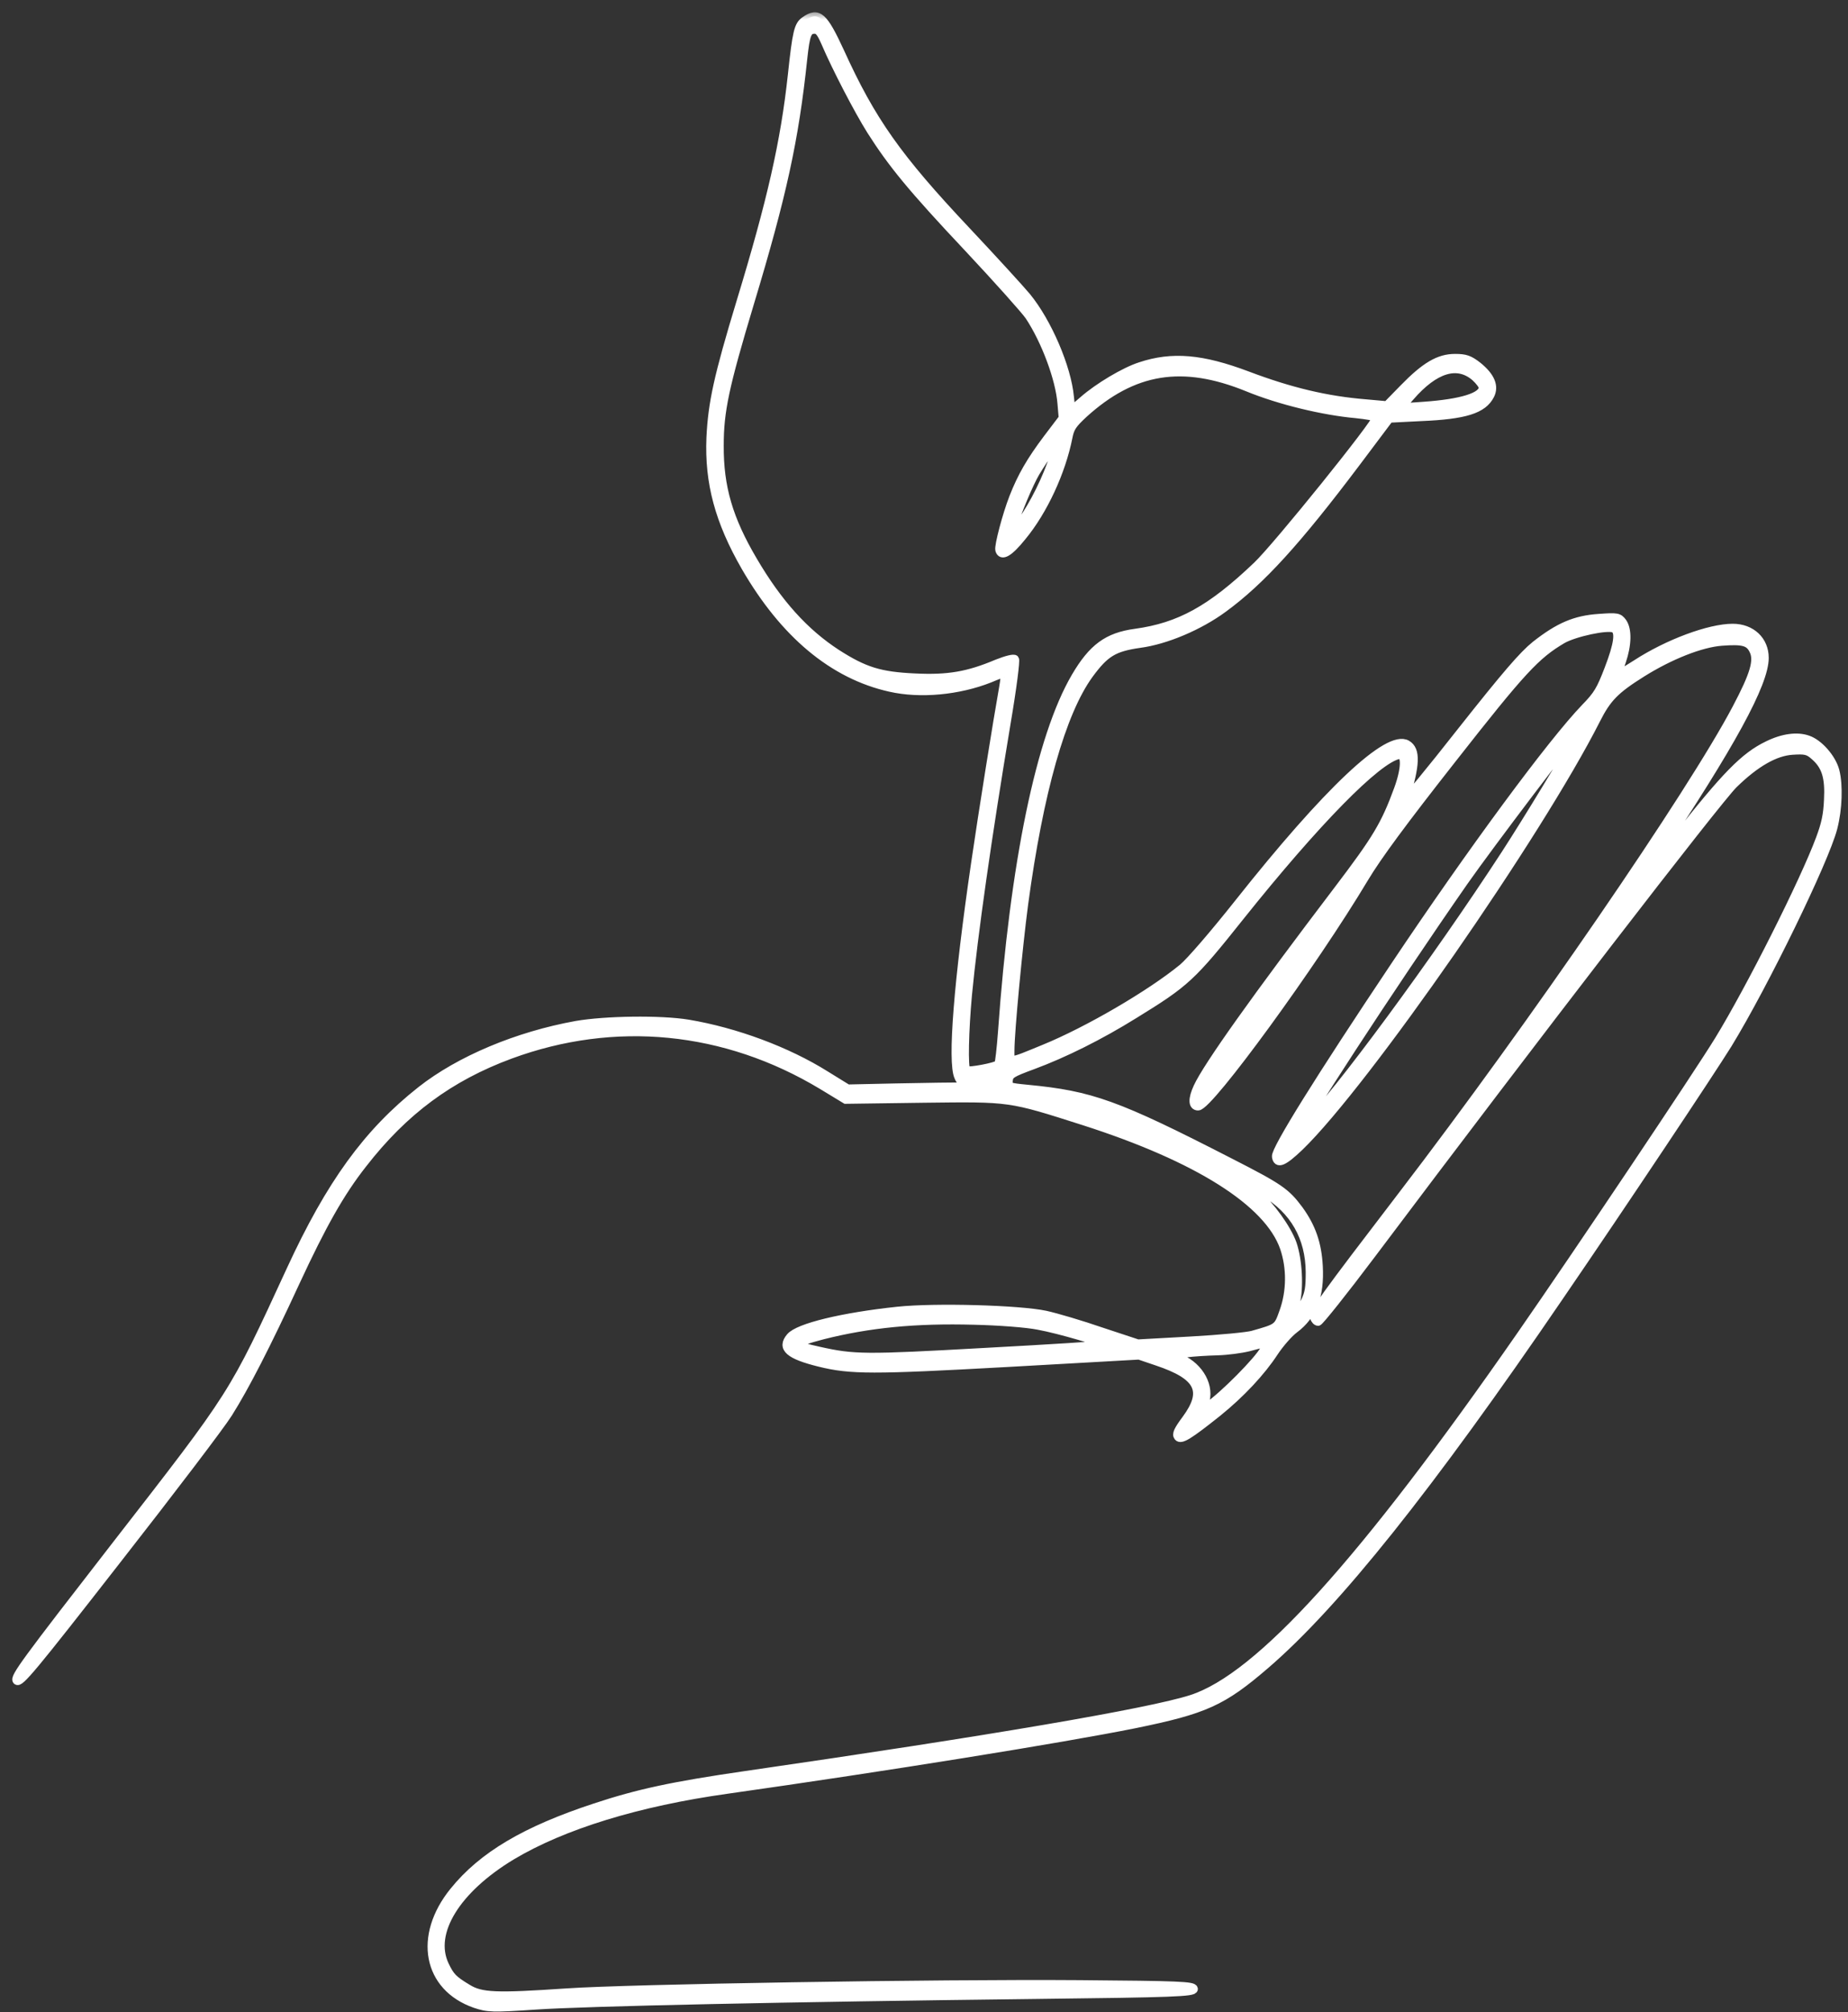
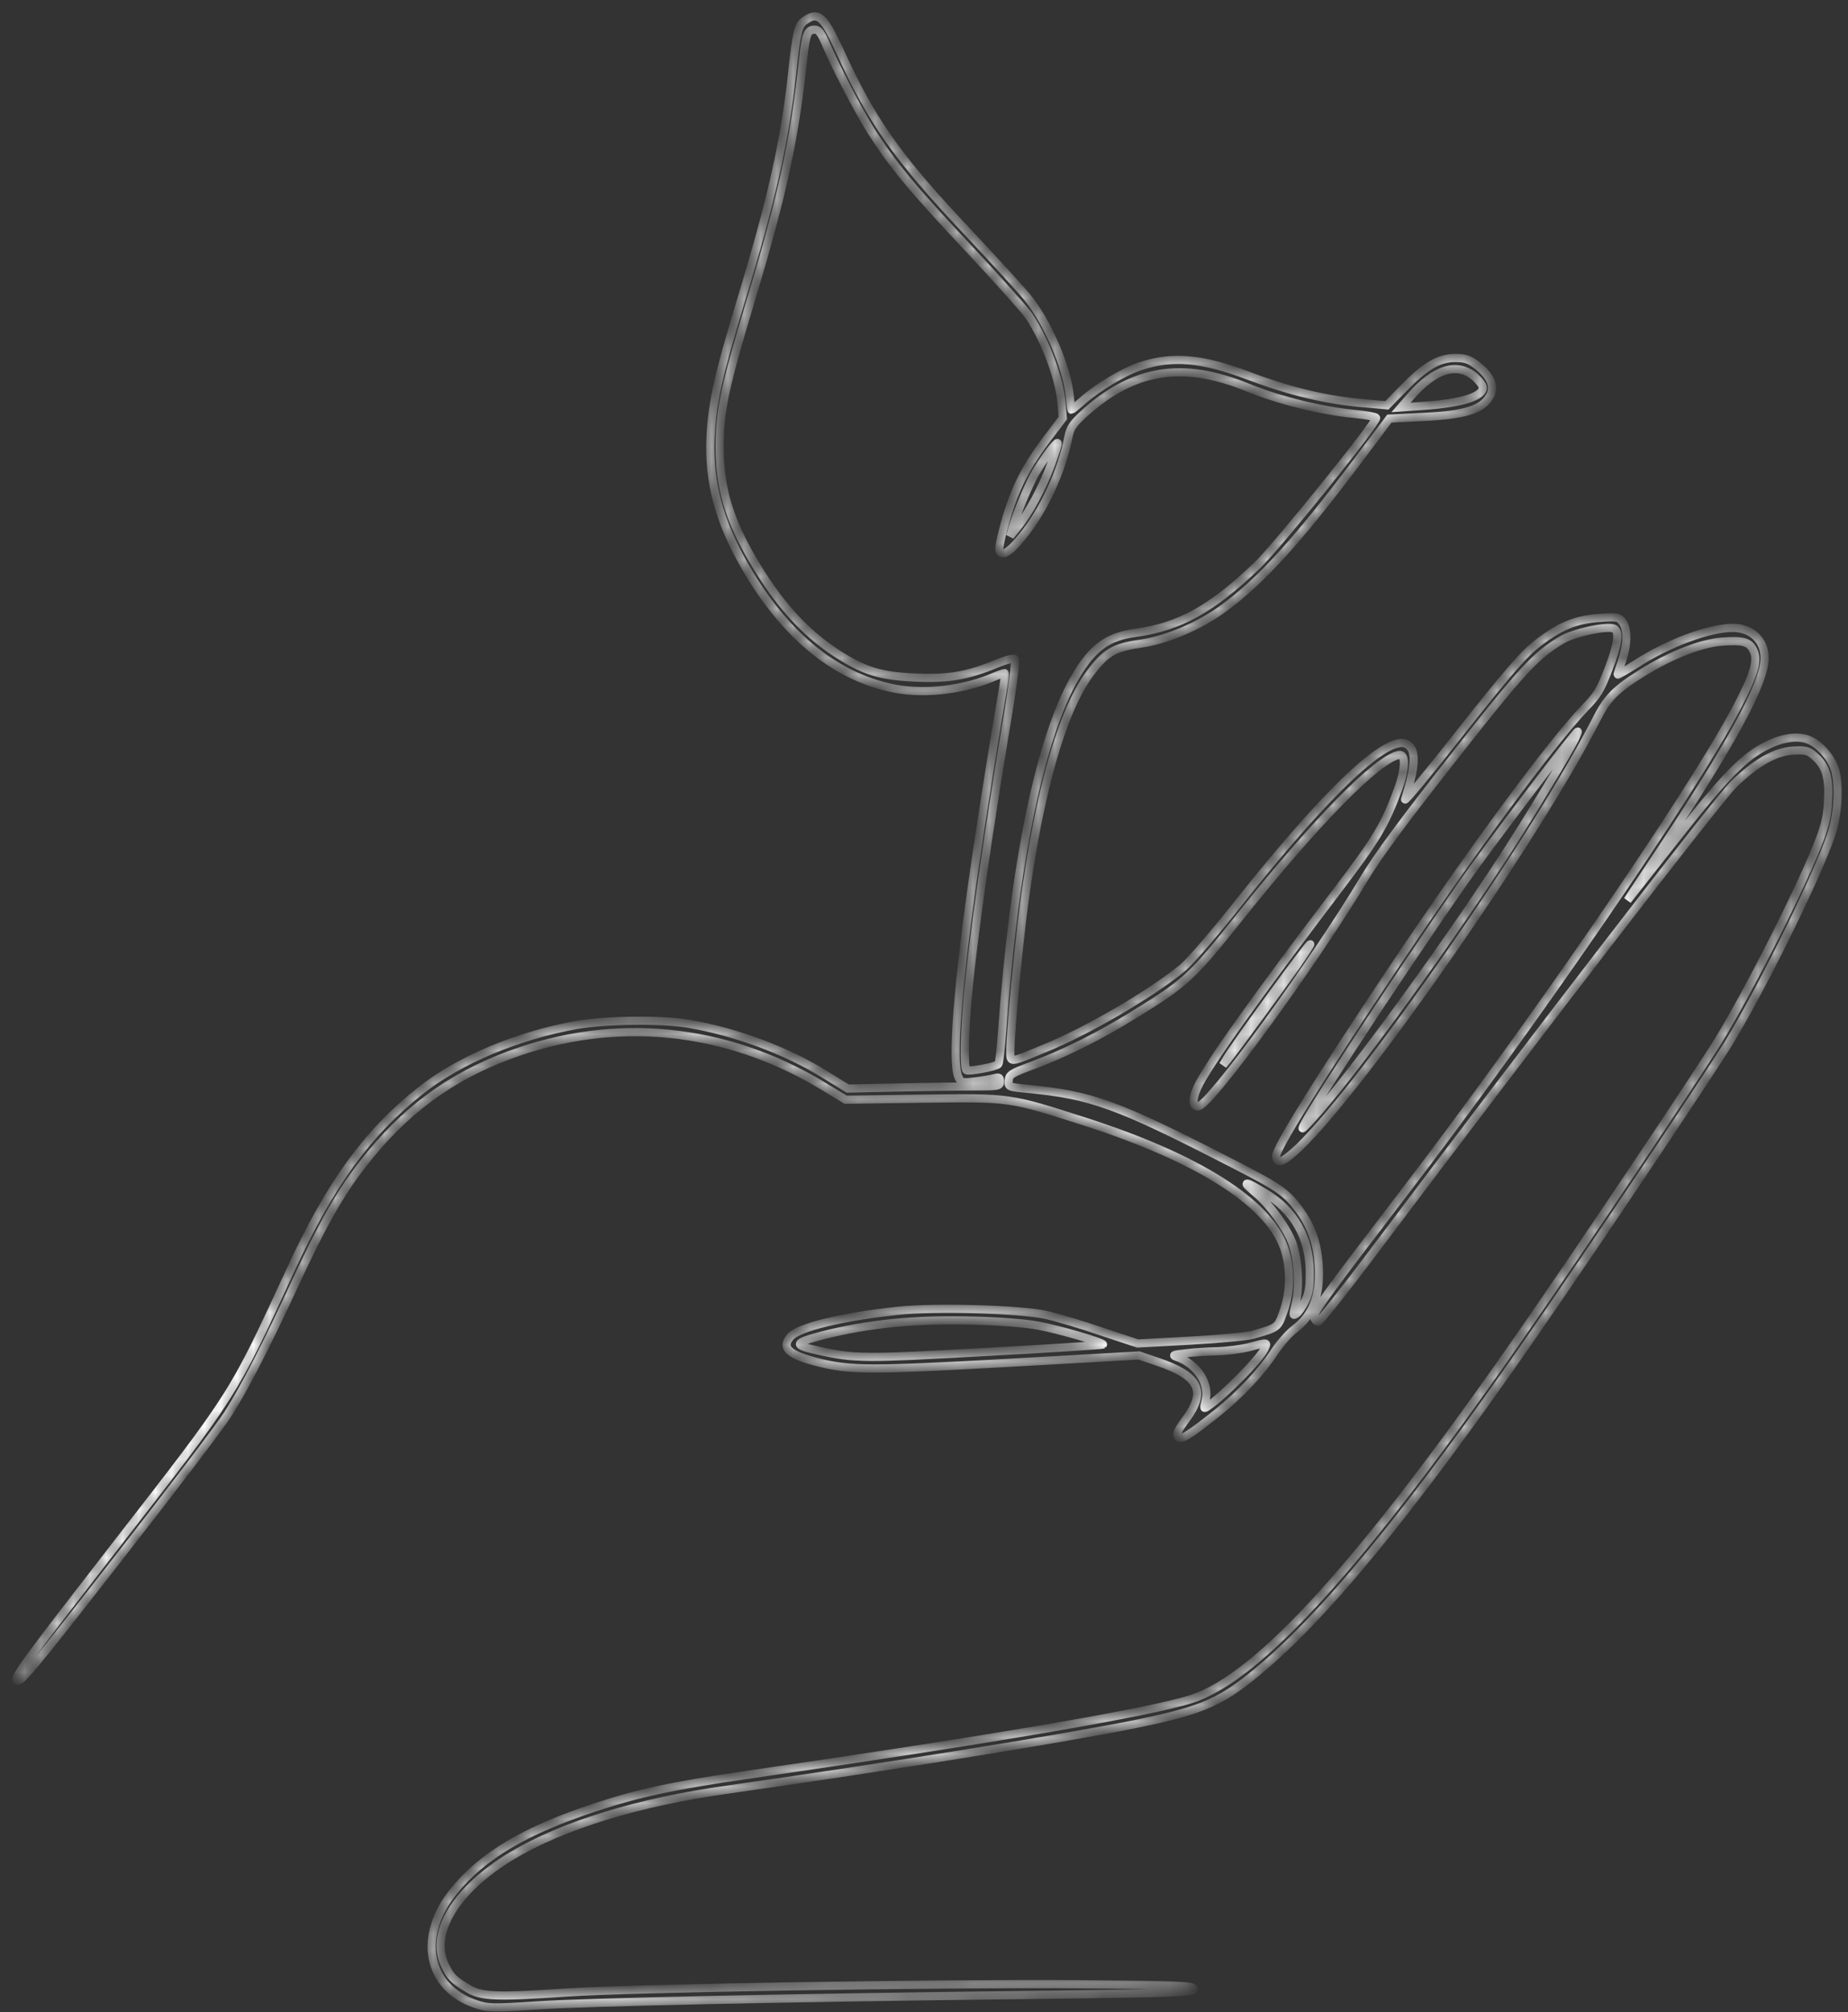
<svg xmlns="http://www.w3.org/2000/svg" width="113.0" height="123.0" viewBox="0.0 0.0 113.0 123.0" fill="none">
  <rect x="0.0" y="0.0" width="113.0" height="123.0" fill="#333333" stroke="none" />
  <mask id="path-1-outside-1_3379_1021" maskUnits="userSpaceOnUse" x="0" y="0.711" width="113" height="123" fill="black">
-     <rect fill="white" y="0.711" width="113" height="123" />
-     <path d="M49.211 1.261C48.806 1.537 48.705 1.96 48.426 4.576C47.982 8.688 47.159 12.295 45.283 18.454C43.902 23.005 43.547 24.63 43.446 26.759C43.332 29.505 43.966 31.862 45.575 34.657C47.944 38.752 50.935 41.255 54.419 42.035C56.269 42.458 58.626 42.23 60.514 41.483C60.97 41.288 61.376 41.141 61.426 41.141C61.464 41.141 61.426 41.564 61.337 42.068C60.983 44.05 60.108 49.494 59.627 52.793C58.575 59.993 58.182 64.9 58.601 65.827C58.753 66.184 58.816 66.201 59.614 66.103C60.07 66.054 60.603 65.957 60.805 65.908C61.084 65.827 61.148 65.859 61.148 66.119C61.148 66.396 61.033 66.412 59.475 66.412C58.55 66.412 56.447 66.444 54.812 66.477L51.834 66.542L50.491 65.713C48.134 64.234 44.979 63.064 42.078 62.577C40.392 62.3 37.009 62.349 35.235 62.658C31.637 63.308 28.102 64.787 25.732 66.656C22.463 69.24 20.195 72.36 17.762 77.641C14.201 85.361 14.379 85.068 7.017 94.543C1.556 101.58 0.846 102.538 1.024 102.733C1.201 102.928 1.949 102.035 7.182 95.323C10.463 91.13 13.517 87.116 13.961 86.401C14.987 84.776 16.292 82.241 18.079 78.373C19.701 74.879 20.803 72.912 22.184 71.157C24.706 67.907 27.506 65.843 31.193 64.478C37.579 62.122 44.346 62.788 50.263 66.347L51.708 67.224L56.459 67.159C61.832 67.094 61.692 67.078 66.279 68.541C73.223 70.767 77.556 73.497 78.519 76.276C78.938 77.511 78.925 78.942 78.481 80.177C78.127 81.168 78.152 81.152 76.606 81.591C76.289 81.688 74.579 81.85 72.805 81.948L69.574 82.127L67.356 81.395C66.14 80.973 64.594 80.518 63.935 80.372C62.313 80.03 57.194 79.884 54.875 80.128C51.517 80.485 48.819 81.135 48.324 81.721C47.742 82.403 48.261 82.842 50.111 83.297C52.012 83.768 53.355 83.768 61.566 83.313L69.65 82.858L70.752 83.232C73.324 84.093 73.793 85.019 72.526 86.742C72.019 87.425 71.905 87.668 72.032 87.831C72.209 88.058 72.716 87.734 74.452 86.352C75.884 85.198 77.138 83.849 77.911 82.663C78.266 82.127 78.823 81.493 79.153 81.249C80.268 80.42 80.737 79.202 80.635 77.398C80.559 76.016 80.205 75.009 79.444 73.952C78.633 72.864 78.266 72.604 75.212 71.043C68.281 67.484 66.723 66.932 62.82 66.558C61.667 66.444 61.642 66.444 61.68 66.038C61.718 65.681 61.857 65.599 63.175 65.112C65.063 64.413 67.255 63.324 69.346 62.024C72.513 60.074 72.856 59.765 75.846 56.011C80.458 50.242 84.209 46.407 85.539 46.147C85.97 46.065 85.945 46.992 85.488 48.243C84.69 50.421 84.171 51.282 81.814 54.386C76.859 60.903 73.819 65.16 73.223 66.461C72.894 67.176 72.906 67.631 73.261 67.631C73.945 67.631 80.319 58.888 83.436 53.671C84.234 52.338 85.793 50.226 88.796 46.407C93.066 40.962 93.915 40.052 95.537 39.094C96.272 38.671 98.299 38.232 98.692 38.427C99.046 38.606 98.945 39.37 98.35 40.914C97.868 42.165 97.691 42.474 96.93 43.254C94.865 45.399 89.974 52.029 85.298 59.018C80.699 65.892 77.962 70.28 78.025 70.702C78.101 71.206 78.481 71.043 79.47 70.101C83.499 66.201 94.079 50.957 97.602 44.001C98.273 42.669 98.768 42.165 100.402 41.141C102.113 40.069 104.001 39.321 105.268 39.224C106.573 39.126 106.953 39.224 107.207 39.744C107.523 40.361 107.27 41.222 106.18 43.286C103.443 48.487 93.75 62.609 85.729 73.075C80.94 79.332 80.268 80.258 80.357 80.534C80.395 80.68 80.509 80.794 80.597 80.794C80.686 80.794 82.156 78.958 83.854 76.699C94.003 63.194 105.014 48.926 106.003 47.95C107.346 46.634 108.55 45.952 109.601 45.887C110.374 45.838 110.564 45.87 110.944 46.212C111.641 46.813 111.857 47.512 111.781 48.909C111.743 49.819 111.616 50.388 111.287 51.266C110.324 53.866 107.029 60.415 105.09 63.584C103.823 65.648 96.563 76.488 93.002 81.607C83.36 95.485 76.999 102.522 72.856 103.855C70.283 104.684 60.463 106.357 45.626 108.503C41.14 109.153 39.024 109.608 36.376 110.485C32.131 111.883 29.508 113.427 27.747 115.604C25.517 118.351 26.112 121.471 29.052 122.495C29.825 122.755 30.104 122.771 32.752 122.592C35.856 122.381 48.096 122.121 63.365 121.942C71.804 121.845 72.995 121.796 72.995 121.585C72.995 121.374 72.121 121.341 66.026 121.292C57.258 121.227 38.441 121.536 34.665 121.796C30.319 122.089 29.419 122.056 28.583 121.536C27.721 121.016 27.544 120.837 27.202 120.122C26.264 118.14 27.899 115.491 31.295 113.443C34.424 111.574 39.011 110.16 44.485 109.396C54.229 108.015 64.923 106.292 69.371 105.399C73.679 104.521 74.756 104.033 77.379 101.775C81.687 98.069 87.402 90.919 95.359 79.25C99.287 73.514 104.622 65.502 105.661 63.828C107.878 60.204 111.578 52.615 112.098 50.616C112.402 49.429 112.452 48.016 112.224 47.122C112.021 46.342 111.223 45.431 110.539 45.204C109.893 44.977 109.018 45.09 108.093 45.545C106.674 46.228 105.534 47.382 102.468 51.282L99.515 55.036L101.188 52.517C105.851 45.529 107.903 41.775 107.903 40.215C107.903 39.142 107.092 38.379 105.952 38.379C104.533 38.379 101.986 39.321 100.06 40.572C99.427 40.979 98.907 41.271 98.907 41.239C98.907 41.206 99.021 40.849 99.173 40.426C99.515 39.419 99.541 38.492 99.224 38.037C98.983 37.712 98.882 37.696 97.767 37.777C96.322 37.875 95.321 38.297 93.877 39.435C93.116 40.052 92.09 41.239 89.353 44.7C87.414 47.17 85.869 49.039 85.919 48.861C86.578 46.748 86.616 45.838 86.033 45.497C84.893 44.83 81.168 48.34 75.719 55.215C74.224 57.1 72.779 58.774 72.311 59.164C70.347 60.773 66.507 63.015 63.834 64.104C61.654 64.998 61.781 64.998 61.781 64.186C61.781 63.08 62.275 57.864 62.617 55.28C63.542 48.406 64.923 43.546 66.596 41.239C67.572 39.906 68.104 39.581 69.688 39.354C71.297 39.142 73.35 38.265 74.807 37.192C77.1 35.518 79.318 33.081 82.929 28.287L84.956 25.589L86.895 25.491C89.581 25.378 90.683 25.036 91.127 24.159C91.406 23.606 91.152 23.005 90.367 22.371C89.847 21.965 89.606 21.884 88.973 21.884C87.985 21.884 87.148 22.371 85.805 23.752L84.804 24.776L83.55 24.663C81.104 24.468 78.887 23.931 76.264 22.94C73.502 21.9 71.677 21.737 69.726 22.387C68.763 22.696 67.153 23.655 66.228 24.468C65.861 24.793 65.544 25.052 65.519 25.052C65.506 25.052 65.456 24.695 65.418 24.272C65.253 22.469 64.062 19.69 62.782 18.13C62.402 17.674 60.755 15.871 59.12 14.132C54.875 9.63 53.291 7.387 51.365 3.146C50.364 0.984 50.035 0.676 49.211 1.261ZM50.478 2.642C51.087 4.072 52.455 6.721 53.253 7.989C54.546 10.02 55.737 11.483 59.196 15.155C61.008 17.089 62.693 18.974 62.934 19.332C63.922 20.827 64.797 23.167 64.911 24.663L64.987 25.556L64.037 26.808C63.023 28.157 62.465 29.115 61.958 30.415C61.54 31.488 61.046 33.373 61.109 33.617C61.236 34.072 61.718 33.779 62.503 32.804C63.808 31.228 64.911 28.839 65.329 26.726C65.443 26.141 65.595 25.93 66.254 25.312C69.295 22.55 72.298 22.062 76.289 23.687C78.228 24.484 80.914 25.134 82.916 25.312C83.562 25.378 84.12 25.475 84.145 25.54C84.247 25.768 78.076 33.422 76.859 34.576C74.046 37.257 72.133 38.313 69.422 38.687C67.724 38.915 66.799 39.597 65.76 41.369C63.606 45.041 62.009 52.745 61.274 63.08C61.198 64.104 61.097 64.998 61.046 65.047C60.919 65.209 59.234 65.518 59.095 65.421C58.93 65.29 58.981 63.015 59.184 60.805C59.538 57.116 60.374 51.233 61.54 44.245C61.92 42.002 62.123 40.377 62.06 40.296C61.996 40.215 61.54 40.329 60.97 40.556C59.196 41.304 57.98 41.515 55.952 41.417C53.811 41.32 52.861 41.028 51.163 39.939C49.211 38.671 47.59 36.883 46.056 34.267C44.561 31.732 43.991 29.782 44.004 27.246C44.004 25.117 44.32 23.639 45.854 18.536C47.843 11.954 48.59 8.541 49.11 3.601C49.275 2.073 49.376 1.813 49.82 1.813C50.06 1.813 50.2 2.008 50.478 2.642ZM90.202 23.054C90.456 23.281 90.671 23.574 90.671 23.687C90.671 24.24 89.378 24.646 87.06 24.809L85.666 24.906L86.236 24.256C87.731 22.534 89.112 22.111 90.202 23.054ZM64.264 28.4C63.745 29.814 62.909 31.358 62.224 32.203L61.768 32.772L61.908 32.284C62.174 31.358 62.934 29.554 63.327 28.888C63.872 27.978 64.607 26.986 64.67 27.084C64.708 27.116 64.518 27.718 64.264 28.4ZM96.309 45.155C95.841 46.098 93.421 50.079 92.052 52.192C87.833 58.676 81.7 67.013 79.71 68.931C78.938 69.695 85.146 60.171 89.518 53.898C91.051 51.705 96.347 44.717 96.474 44.717C96.499 44.717 96.424 44.911 96.309 45.155ZM79.254 59.05C78.291 60.415 75.516 64.202 75.047 64.787L74.781 65.112L75.022 64.706C75.618 63.73 80.002 57.718 80.116 57.718C80.154 57.718 79.761 58.319 79.254 59.05ZM77.303 72.896C79.128 73.969 80.078 75.643 80.091 77.772C80.091 78.698 80.04 79.039 79.799 79.543C79.634 79.868 79.394 80.225 79.267 80.307C79.052 80.453 79.052 80.42 79.229 79.689C79.47 78.698 79.381 77.04 79.039 76.033C78.722 75.123 77.67 73.66 76.834 72.961C76.505 72.685 76.226 72.425 76.226 72.392C76.226 72.279 76.403 72.36 77.303 72.896ZM63.504 81.038C64.759 81.266 67.534 82.078 67.445 82.192C67.42 82.224 64.15 82.436 60.184 82.647C52.899 83.053 52.227 83.053 50.06 82.566C48.477 82.224 48.514 82.094 50.314 81.623C53.152 80.908 55.978 80.632 59.564 80.729C61.033 80.762 62.795 80.892 63.504 81.038ZM77.303 82.484C76.974 83.134 74.781 85.345 73.856 85.962C73.603 86.141 73.59 86.125 73.717 85.605C73.971 84.564 73.198 83.378 71.981 82.956C71.652 82.842 71.728 82.809 72.488 82.728C72.982 82.663 73.856 82.614 74.452 82.598C75.047 82.582 75.897 82.468 76.353 82.354C77.544 82.029 77.531 82.029 77.303 82.484Z" />
+     <path d="M49.211 1.261C48.806 1.537 48.705 1.96 48.426 4.576C47.982 8.688 47.159 12.295 45.283 18.454C43.902 23.005 43.547 24.63 43.446 26.759C43.332 29.505 43.966 31.862 45.575 34.657C47.944 38.752 50.935 41.255 54.419 42.035C56.269 42.458 58.626 42.23 60.514 41.483C60.97 41.288 61.376 41.141 61.426 41.141C61.464 41.141 61.426 41.564 61.337 42.068C60.983 44.05 60.108 49.494 59.627 52.793C58.575 59.993 58.182 64.9 58.601 65.827C58.753 66.184 58.816 66.201 59.614 66.103C60.07 66.054 60.603 65.957 60.805 65.908C61.084 65.827 61.148 65.859 61.148 66.119C61.148 66.396 61.033 66.412 59.475 66.412C58.55 66.412 56.447 66.444 54.812 66.477L51.834 66.542L50.491 65.713C48.134 64.234 44.979 63.064 42.078 62.577C40.392 62.3 37.009 62.349 35.235 62.658C31.637 63.308 28.102 64.787 25.732 66.656C22.463 69.24 20.195 72.36 17.762 77.641C1.556 101.58 0.846 102.538 1.024 102.733C1.201 102.928 1.949 102.035 7.182 95.323C10.463 91.13 13.517 87.116 13.961 86.401C14.987 84.776 16.292 82.241 18.079 78.373C19.701 74.879 20.803 72.912 22.184 71.157C24.706 67.907 27.506 65.843 31.193 64.478C37.579 62.122 44.346 62.788 50.263 66.347L51.708 67.224L56.459 67.159C61.832 67.094 61.692 67.078 66.279 68.541C73.223 70.767 77.556 73.497 78.519 76.276C78.938 77.511 78.925 78.942 78.481 80.177C78.127 81.168 78.152 81.152 76.606 81.591C76.289 81.688 74.579 81.85 72.805 81.948L69.574 82.127L67.356 81.395C66.14 80.973 64.594 80.518 63.935 80.372C62.313 80.03 57.194 79.884 54.875 80.128C51.517 80.485 48.819 81.135 48.324 81.721C47.742 82.403 48.261 82.842 50.111 83.297C52.012 83.768 53.355 83.768 61.566 83.313L69.65 82.858L70.752 83.232C73.324 84.093 73.793 85.019 72.526 86.742C72.019 87.425 71.905 87.668 72.032 87.831C72.209 88.058 72.716 87.734 74.452 86.352C75.884 85.198 77.138 83.849 77.911 82.663C78.266 82.127 78.823 81.493 79.153 81.249C80.268 80.42 80.737 79.202 80.635 77.398C80.559 76.016 80.205 75.009 79.444 73.952C78.633 72.864 78.266 72.604 75.212 71.043C68.281 67.484 66.723 66.932 62.82 66.558C61.667 66.444 61.642 66.444 61.68 66.038C61.718 65.681 61.857 65.599 63.175 65.112C65.063 64.413 67.255 63.324 69.346 62.024C72.513 60.074 72.856 59.765 75.846 56.011C80.458 50.242 84.209 46.407 85.539 46.147C85.97 46.065 85.945 46.992 85.488 48.243C84.69 50.421 84.171 51.282 81.814 54.386C76.859 60.903 73.819 65.16 73.223 66.461C72.894 67.176 72.906 67.631 73.261 67.631C73.945 67.631 80.319 58.888 83.436 53.671C84.234 52.338 85.793 50.226 88.796 46.407C93.066 40.962 93.915 40.052 95.537 39.094C96.272 38.671 98.299 38.232 98.692 38.427C99.046 38.606 98.945 39.37 98.35 40.914C97.868 42.165 97.691 42.474 96.93 43.254C94.865 45.399 89.974 52.029 85.298 59.018C80.699 65.892 77.962 70.28 78.025 70.702C78.101 71.206 78.481 71.043 79.47 70.101C83.499 66.201 94.079 50.957 97.602 44.001C98.273 42.669 98.768 42.165 100.402 41.141C102.113 40.069 104.001 39.321 105.268 39.224C106.573 39.126 106.953 39.224 107.207 39.744C107.523 40.361 107.27 41.222 106.18 43.286C103.443 48.487 93.75 62.609 85.729 73.075C80.94 79.332 80.268 80.258 80.357 80.534C80.395 80.68 80.509 80.794 80.597 80.794C80.686 80.794 82.156 78.958 83.854 76.699C94.003 63.194 105.014 48.926 106.003 47.95C107.346 46.634 108.55 45.952 109.601 45.887C110.374 45.838 110.564 45.87 110.944 46.212C111.641 46.813 111.857 47.512 111.781 48.909C111.743 49.819 111.616 50.388 111.287 51.266C110.324 53.866 107.029 60.415 105.09 63.584C103.823 65.648 96.563 76.488 93.002 81.607C83.36 95.485 76.999 102.522 72.856 103.855C70.283 104.684 60.463 106.357 45.626 108.503C41.14 109.153 39.024 109.608 36.376 110.485C32.131 111.883 29.508 113.427 27.747 115.604C25.517 118.351 26.112 121.471 29.052 122.495C29.825 122.755 30.104 122.771 32.752 122.592C35.856 122.381 48.096 122.121 63.365 121.942C71.804 121.845 72.995 121.796 72.995 121.585C72.995 121.374 72.121 121.341 66.026 121.292C57.258 121.227 38.441 121.536 34.665 121.796C30.319 122.089 29.419 122.056 28.583 121.536C27.721 121.016 27.544 120.837 27.202 120.122C26.264 118.14 27.899 115.491 31.295 113.443C34.424 111.574 39.011 110.16 44.485 109.396C54.229 108.015 64.923 106.292 69.371 105.399C73.679 104.521 74.756 104.033 77.379 101.775C81.687 98.069 87.402 90.919 95.359 79.25C99.287 73.514 104.622 65.502 105.661 63.828C107.878 60.204 111.578 52.615 112.098 50.616C112.402 49.429 112.452 48.016 112.224 47.122C112.021 46.342 111.223 45.431 110.539 45.204C109.893 44.977 109.018 45.09 108.093 45.545C106.674 46.228 105.534 47.382 102.468 51.282L99.515 55.036L101.188 52.517C105.851 45.529 107.903 41.775 107.903 40.215C107.903 39.142 107.092 38.379 105.952 38.379C104.533 38.379 101.986 39.321 100.06 40.572C99.427 40.979 98.907 41.271 98.907 41.239C98.907 41.206 99.021 40.849 99.173 40.426C99.515 39.419 99.541 38.492 99.224 38.037C98.983 37.712 98.882 37.696 97.767 37.777C96.322 37.875 95.321 38.297 93.877 39.435C93.116 40.052 92.09 41.239 89.353 44.7C87.414 47.17 85.869 49.039 85.919 48.861C86.578 46.748 86.616 45.838 86.033 45.497C84.893 44.83 81.168 48.34 75.719 55.215C74.224 57.1 72.779 58.774 72.311 59.164C70.347 60.773 66.507 63.015 63.834 64.104C61.654 64.998 61.781 64.998 61.781 64.186C61.781 63.08 62.275 57.864 62.617 55.28C63.542 48.406 64.923 43.546 66.596 41.239C67.572 39.906 68.104 39.581 69.688 39.354C71.297 39.142 73.35 38.265 74.807 37.192C77.1 35.518 79.318 33.081 82.929 28.287L84.956 25.589L86.895 25.491C89.581 25.378 90.683 25.036 91.127 24.159C91.406 23.606 91.152 23.005 90.367 22.371C89.847 21.965 89.606 21.884 88.973 21.884C87.985 21.884 87.148 22.371 85.805 23.752L84.804 24.776L83.55 24.663C81.104 24.468 78.887 23.931 76.264 22.94C73.502 21.9 71.677 21.737 69.726 22.387C68.763 22.696 67.153 23.655 66.228 24.468C65.861 24.793 65.544 25.052 65.519 25.052C65.506 25.052 65.456 24.695 65.418 24.272C65.253 22.469 64.062 19.69 62.782 18.13C62.402 17.674 60.755 15.871 59.12 14.132C54.875 9.63 53.291 7.387 51.365 3.146C50.364 0.984 50.035 0.676 49.211 1.261ZM50.478 2.642C51.087 4.072 52.455 6.721 53.253 7.989C54.546 10.02 55.737 11.483 59.196 15.155C61.008 17.089 62.693 18.974 62.934 19.332C63.922 20.827 64.797 23.167 64.911 24.663L64.987 25.556L64.037 26.808C63.023 28.157 62.465 29.115 61.958 30.415C61.54 31.488 61.046 33.373 61.109 33.617C61.236 34.072 61.718 33.779 62.503 32.804C63.808 31.228 64.911 28.839 65.329 26.726C65.443 26.141 65.595 25.93 66.254 25.312C69.295 22.55 72.298 22.062 76.289 23.687C78.228 24.484 80.914 25.134 82.916 25.312C83.562 25.378 84.12 25.475 84.145 25.54C84.247 25.768 78.076 33.422 76.859 34.576C74.046 37.257 72.133 38.313 69.422 38.687C67.724 38.915 66.799 39.597 65.76 41.369C63.606 45.041 62.009 52.745 61.274 63.08C61.198 64.104 61.097 64.998 61.046 65.047C60.919 65.209 59.234 65.518 59.095 65.421C58.93 65.29 58.981 63.015 59.184 60.805C59.538 57.116 60.374 51.233 61.54 44.245C61.92 42.002 62.123 40.377 62.06 40.296C61.996 40.215 61.54 40.329 60.97 40.556C59.196 41.304 57.98 41.515 55.952 41.417C53.811 41.32 52.861 41.028 51.163 39.939C49.211 38.671 47.59 36.883 46.056 34.267C44.561 31.732 43.991 29.782 44.004 27.246C44.004 25.117 44.32 23.639 45.854 18.536C47.843 11.954 48.59 8.541 49.11 3.601C49.275 2.073 49.376 1.813 49.82 1.813C50.06 1.813 50.2 2.008 50.478 2.642ZM90.202 23.054C90.456 23.281 90.671 23.574 90.671 23.687C90.671 24.24 89.378 24.646 87.06 24.809L85.666 24.906L86.236 24.256C87.731 22.534 89.112 22.111 90.202 23.054ZM64.264 28.4C63.745 29.814 62.909 31.358 62.224 32.203L61.768 32.772L61.908 32.284C62.174 31.358 62.934 29.554 63.327 28.888C63.872 27.978 64.607 26.986 64.67 27.084C64.708 27.116 64.518 27.718 64.264 28.4ZM96.309 45.155C95.841 46.098 93.421 50.079 92.052 52.192C87.833 58.676 81.7 67.013 79.71 68.931C78.938 69.695 85.146 60.171 89.518 53.898C91.051 51.705 96.347 44.717 96.474 44.717C96.499 44.717 96.424 44.911 96.309 45.155ZM79.254 59.05C78.291 60.415 75.516 64.202 75.047 64.787L74.781 65.112L75.022 64.706C75.618 63.73 80.002 57.718 80.116 57.718C80.154 57.718 79.761 58.319 79.254 59.05ZM77.303 72.896C79.128 73.969 80.078 75.643 80.091 77.772C80.091 78.698 80.04 79.039 79.799 79.543C79.634 79.868 79.394 80.225 79.267 80.307C79.052 80.453 79.052 80.42 79.229 79.689C79.47 78.698 79.381 77.04 79.039 76.033C78.722 75.123 77.67 73.66 76.834 72.961C76.505 72.685 76.226 72.425 76.226 72.392C76.226 72.279 76.403 72.36 77.303 72.896ZM63.504 81.038C64.759 81.266 67.534 82.078 67.445 82.192C67.42 82.224 64.15 82.436 60.184 82.647C52.899 83.053 52.227 83.053 50.06 82.566C48.477 82.224 48.514 82.094 50.314 81.623C53.152 80.908 55.978 80.632 59.564 80.729C61.033 80.762 62.795 80.892 63.504 81.038ZM77.303 82.484C76.974 83.134 74.781 85.345 73.856 85.962C73.603 86.141 73.59 86.125 73.717 85.605C73.971 84.564 73.198 83.378 71.981 82.956C71.652 82.842 71.728 82.809 72.488 82.728C72.982 82.663 73.856 82.614 74.452 82.598C75.047 82.582 75.897 82.468 76.353 82.354C77.544 82.029 77.531 82.029 77.303 82.484Z" />
  </mask>
-   <path d="M49.211 1.261C48.806 1.537 48.705 1.96 48.426 4.576C47.982 8.688 47.159 12.295 45.283 18.454C43.902 23.005 43.547 24.63 43.446 26.759C43.332 29.505 43.966 31.862 45.575 34.657C47.944 38.752 50.935 41.255 54.419 42.035C56.269 42.458 58.626 42.23 60.514 41.483C60.97 41.288 61.376 41.141 61.426 41.141C61.464 41.141 61.426 41.564 61.337 42.068C60.983 44.05 60.108 49.494 59.627 52.793C58.575 59.993 58.182 64.9 58.601 65.827C58.753 66.184 58.816 66.201 59.614 66.103C60.07 66.054 60.603 65.957 60.805 65.908C61.084 65.827 61.148 65.859 61.148 66.119C61.148 66.396 61.033 66.412 59.475 66.412C58.55 66.412 56.447 66.444 54.812 66.477L51.834 66.542L50.491 65.713C48.134 64.234 44.979 63.064 42.078 62.577C40.392 62.3 37.009 62.349 35.235 62.658C31.637 63.308 28.102 64.787 25.732 66.656C22.463 69.24 20.195 72.36 17.762 77.641C14.201 85.361 14.379 85.068 7.017 94.543C1.556 101.58 0.846 102.538 1.024 102.733C1.201 102.928 1.949 102.035 7.182 95.323C10.463 91.13 13.517 87.116 13.961 86.401C14.987 84.776 16.292 82.241 18.079 78.373C19.701 74.879 20.803 72.912 22.184 71.157C24.706 67.907 27.506 65.843 31.193 64.478C37.579 62.122 44.346 62.788 50.263 66.347L51.708 67.224L56.459 67.159C61.832 67.094 61.692 67.078 66.279 68.541C73.223 70.767 77.556 73.497 78.519 76.276C78.938 77.511 78.925 78.942 78.481 80.177C78.127 81.168 78.152 81.152 76.606 81.591C76.289 81.688 74.579 81.85 72.805 81.948L69.574 82.127L67.356 81.395C66.14 80.973 64.594 80.518 63.935 80.372C62.313 80.03 57.194 79.884 54.875 80.128C51.517 80.485 48.819 81.135 48.324 81.721C47.742 82.403 48.261 82.842 50.111 83.297C52.012 83.768 53.355 83.768 61.566 83.313L69.65 82.858L70.752 83.232C73.324 84.093 73.793 85.019 72.526 86.742C72.019 87.425 71.905 87.668 72.032 87.831C72.209 88.058 72.716 87.734 74.452 86.352C75.884 85.198 77.138 83.849 77.911 82.663C78.266 82.127 78.823 81.493 79.153 81.249C80.268 80.42 80.737 79.202 80.635 77.398C80.559 76.016 80.205 75.009 79.444 73.952C78.633 72.864 78.266 72.604 75.212 71.043C68.281 67.484 66.723 66.932 62.82 66.558C61.667 66.444 61.642 66.444 61.68 66.038C61.718 65.681 61.857 65.599 63.175 65.112C65.063 64.413 67.255 63.324 69.346 62.024C72.513 60.074 72.856 59.765 75.846 56.011C80.458 50.242 84.209 46.407 85.539 46.147C85.97 46.065 85.945 46.992 85.488 48.243C84.69 50.421 84.171 51.282 81.814 54.386C76.859 60.903 73.819 65.16 73.223 66.461C72.894 67.176 72.906 67.631 73.261 67.631C73.945 67.631 80.319 58.888 83.436 53.671C84.234 52.338 85.793 50.226 88.796 46.407C93.066 40.962 93.915 40.052 95.537 39.094C96.272 38.671 98.299 38.232 98.692 38.427C99.046 38.606 98.945 39.37 98.35 40.914C97.868 42.165 97.691 42.474 96.93 43.254C94.865 45.399 89.974 52.029 85.298 59.018C80.699 65.892 77.962 70.28 78.025 70.702C78.101 71.206 78.481 71.043 79.47 70.101C83.499 66.201 94.079 50.957 97.602 44.001C98.273 42.669 98.768 42.165 100.402 41.141C102.113 40.069 104.001 39.321 105.268 39.224C106.573 39.126 106.953 39.224 107.207 39.744C107.523 40.361 107.27 41.222 106.18 43.286C103.443 48.487 93.75 62.609 85.729 73.075C80.94 79.332 80.268 80.258 80.357 80.534C80.395 80.68 80.509 80.794 80.597 80.794C80.686 80.794 82.156 78.958 83.854 76.699C94.003 63.194 105.014 48.926 106.003 47.95C107.346 46.634 108.55 45.952 109.601 45.887C110.374 45.838 110.564 45.87 110.944 46.212C111.641 46.813 111.857 47.512 111.781 48.909C111.743 49.819 111.616 50.388 111.287 51.266C110.324 53.866 107.029 60.415 105.09 63.584C103.823 65.648 96.563 76.488 93.002 81.607C83.36 95.485 76.999 102.522 72.856 103.855C70.283 104.684 60.463 106.357 45.626 108.503C41.14 109.153 39.024 109.608 36.376 110.485C32.131 111.883 29.508 113.427 27.747 115.604C25.517 118.351 26.112 121.471 29.052 122.495C29.825 122.755 30.104 122.771 32.752 122.592C35.856 122.381 48.096 122.121 63.365 121.942C71.804 121.845 72.995 121.796 72.995 121.585C72.995 121.374 72.121 121.341 66.026 121.292C57.258 121.227 38.441 121.536 34.665 121.796C30.319 122.089 29.419 122.056 28.583 121.536C27.721 121.016 27.544 120.837 27.202 120.122C26.264 118.14 27.899 115.491 31.295 113.443C34.424 111.574 39.011 110.16 44.485 109.396C54.229 108.015 64.923 106.292 69.371 105.399C73.679 104.521 74.756 104.033 77.379 101.775C81.687 98.069 87.402 90.919 95.359 79.25C99.287 73.514 104.622 65.502 105.661 63.828C107.878 60.204 111.578 52.615 112.098 50.616C112.402 49.429 112.452 48.016 112.224 47.122C112.021 46.342 111.223 45.431 110.539 45.204C109.893 44.977 109.018 45.09 108.093 45.545C106.674 46.228 105.534 47.382 102.468 51.282L99.515 55.036L101.188 52.517C105.851 45.529 107.903 41.775 107.903 40.215C107.903 39.142 107.092 38.379 105.952 38.379C104.533 38.379 101.986 39.321 100.06 40.572C99.427 40.979 98.907 41.271 98.907 41.239C98.907 41.206 99.021 40.849 99.173 40.426C99.515 39.419 99.541 38.492 99.224 38.037C98.983 37.712 98.882 37.696 97.767 37.777C96.322 37.875 95.321 38.297 93.877 39.435C93.116 40.052 92.09 41.239 89.353 44.7C87.414 47.17 85.869 49.039 85.919 48.861C86.578 46.748 86.616 45.838 86.033 45.497C84.893 44.83 81.168 48.34 75.719 55.215C74.224 57.1 72.779 58.774 72.311 59.164C70.347 60.773 66.507 63.015 63.834 64.104C61.654 64.998 61.781 64.998 61.781 64.186C61.781 63.08 62.275 57.864 62.617 55.28C63.542 48.406 64.923 43.546 66.596 41.239C67.572 39.906 68.104 39.581 69.688 39.354C71.297 39.142 73.35 38.265 74.807 37.192C77.1 35.518 79.318 33.081 82.929 28.287L84.956 25.589L86.895 25.491C89.581 25.378 90.683 25.036 91.127 24.159C91.406 23.606 91.152 23.005 90.367 22.371C89.847 21.965 89.606 21.884 88.973 21.884C87.985 21.884 87.148 22.371 85.805 23.752L84.804 24.776L83.55 24.663C81.104 24.468 78.887 23.931 76.264 22.94C73.502 21.9 71.677 21.737 69.726 22.387C68.763 22.696 67.153 23.655 66.228 24.468C65.861 24.793 65.544 25.052 65.519 25.052C65.506 25.052 65.456 24.695 65.418 24.272C65.253 22.469 64.062 19.69 62.782 18.13C62.402 17.674 60.755 15.871 59.12 14.132C54.875 9.63 53.291 7.387 51.365 3.146C50.364 0.984 50.035 0.676 49.211 1.261ZM50.478 2.642C51.087 4.072 52.455 6.721 53.253 7.989C54.546 10.02 55.737 11.483 59.196 15.155C61.008 17.089 62.693 18.974 62.934 19.332C63.922 20.827 64.797 23.167 64.911 24.663L64.987 25.556L64.037 26.808C63.023 28.157 62.465 29.115 61.958 30.415C61.54 31.488 61.046 33.373 61.109 33.617C61.236 34.072 61.718 33.779 62.503 32.804C63.808 31.228 64.911 28.839 65.329 26.726C65.443 26.141 65.595 25.93 66.254 25.312C69.295 22.55 72.298 22.062 76.289 23.687C78.228 24.484 80.914 25.134 82.916 25.312C83.562 25.378 84.12 25.475 84.145 25.54C84.247 25.768 78.076 33.422 76.859 34.576C74.046 37.257 72.133 38.313 69.422 38.687C67.724 38.915 66.799 39.597 65.76 41.369C63.606 45.041 62.009 52.745 61.274 63.08C61.198 64.104 61.097 64.998 61.046 65.047C60.919 65.209 59.234 65.518 59.095 65.421C58.93 65.29 58.981 63.015 59.184 60.805C59.538 57.116 60.374 51.233 61.54 44.245C61.92 42.002 62.123 40.377 62.06 40.296C61.996 40.215 61.54 40.329 60.97 40.556C59.196 41.304 57.98 41.515 55.952 41.417C53.811 41.32 52.861 41.028 51.163 39.939C49.211 38.671 47.59 36.883 46.056 34.267C44.561 31.732 43.991 29.782 44.004 27.246C44.004 25.117 44.32 23.639 45.854 18.536C47.843 11.954 48.59 8.541 49.11 3.601C49.275 2.073 49.376 1.813 49.82 1.813C50.06 1.813 50.2 2.008 50.478 2.642ZM90.202 23.054C90.456 23.281 90.671 23.574 90.671 23.687C90.671 24.24 89.378 24.646 87.06 24.809L85.666 24.906L86.236 24.256C87.731 22.534 89.112 22.111 90.202 23.054ZM64.264 28.4C63.745 29.814 62.909 31.358 62.224 32.203L61.768 32.772L61.908 32.284C62.174 31.358 62.934 29.554 63.327 28.888C63.872 27.978 64.607 26.986 64.67 27.084C64.708 27.116 64.518 27.718 64.264 28.4ZM96.309 45.155C95.841 46.098 93.421 50.079 92.052 52.192C87.833 58.676 81.7 67.013 79.71 68.931C78.938 69.695 85.146 60.171 89.518 53.898C91.051 51.705 96.347 44.717 96.474 44.717C96.499 44.717 96.424 44.911 96.309 45.155ZM79.254 59.05C78.291 60.415 75.516 64.202 75.047 64.787L74.781 65.112L75.022 64.706C75.618 63.73 80.002 57.718 80.116 57.718C80.154 57.718 79.761 58.319 79.254 59.05ZM77.303 72.896C79.128 73.969 80.078 75.643 80.091 77.772C80.091 78.698 80.04 79.039 79.799 79.543C79.634 79.868 79.394 80.225 79.267 80.307C79.052 80.453 79.052 80.42 79.229 79.689C79.47 78.698 79.381 77.04 79.039 76.033C78.722 75.123 77.67 73.66 76.834 72.961C76.505 72.685 76.226 72.425 76.226 72.392C76.226 72.279 76.403 72.36 77.303 72.896ZM63.504 81.038C64.759 81.266 67.534 82.078 67.445 82.192C67.42 82.224 64.15 82.436 60.184 82.647C52.899 83.053 52.227 83.053 50.06 82.566C48.477 82.224 48.514 82.094 50.314 81.623C53.152 80.908 55.978 80.632 59.564 80.729C61.033 80.762 62.795 80.892 63.504 81.038ZM77.303 82.484C76.974 83.134 74.781 85.345 73.856 85.962C73.603 86.141 73.59 86.125 73.717 85.605C73.971 84.564 73.198 83.378 71.981 82.956C71.652 82.842 71.728 82.809 72.488 82.728C72.982 82.663 73.856 82.614 74.452 82.598C75.047 82.582 75.897 82.468 76.353 82.354C77.544 82.029 77.531 82.029 77.303 82.484Z" fill="white" />
  <path d="M49.211 1.261C48.806 1.537 48.705 1.96 48.426 4.576C47.982 8.688 47.159 12.295 45.283 18.454C43.902 23.005 43.547 24.63 43.446 26.759C43.332 29.505 43.966 31.862 45.575 34.657C47.944 38.752 50.935 41.255 54.419 42.035C56.269 42.458 58.626 42.23 60.514 41.483C60.97 41.288 61.376 41.141 61.426 41.141C61.464 41.141 61.426 41.564 61.337 42.068C60.983 44.05 60.108 49.494 59.627 52.793C58.575 59.993 58.182 64.9 58.601 65.827C58.753 66.184 58.816 66.201 59.614 66.103C60.07 66.054 60.603 65.957 60.805 65.908C61.084 65.827 61.148 65.859 61.148 66.119C61.148 66.396 61.033 66.412 59.475 66.412C58.55 66.412 56.447 66.444 54.812 66.477L51.834 66.542L50.491 65.713C48.134 64.234 44.979 63.064 42.078 62.577C40.392 62.3 37.009 62.349 35.235 62.658C31.637 63.308 28.102 64.787 25.732 66.656C22.463 69.24 20.195 72.36 17.762 77.641C14.201 85.361 14.379 85.068 7.017 94.543C1.556 101.58 0.846 102.538 1.024 102.733C1.201 102.928 1.949 102.035 7.182 95.323C10.463 91.13 13.517 87.116 13.961 86.401C14.987 84.776 16.292 82.241 18.079 78.373C19.701 74.879 20.803 72.912 22.184 71.157C24.706 67.907 27.506 65.843 31.193 64.478C37.579 62.122 44.346 62.788 50.263 66.347L51.708 67.224L56.459 67.159C61.832 67.094 61.692 67.078 66.279 68.541C73.223 70.767 77.556 73.497 78.519 76.276C78.938 77.511 78.925 78.942 78.481 80.177C78.127 81.168 78.152 81.152 76.606 81.591C76.289 81.688 74.579 81.85 72.805 81.948L69.574 82.127L67.356 81.395C66.14 80.973 64.594 80.518 63.935 80.372C62.313 80.03 57.194 79.884 54.875 80.128C51.517 80.485 48.819 81.135 48.324 81.721C47.742 82.403 48.261 82.842 50.111 83.297C52.012 83.768 53.355 83.768 61.566 83.313L69.65 82.858L70.752 83.232C73.324 84.093 73.793 85.019 72.526 86.742C72.019 87.425 71.905 87.668 72.032 87.831C72.209 88.058 72.716 87.734 74.452 86.352C75.884 85.198 77.138 83.849 77.911 82.663C78.266 82.127 78.823 81.493 79.153 81.249C80.268 80.42 80.737 79.202 80.635 77.398C80.559 76.016 80.205 75.009 79.444 73.952C78.633 72.864 78.266 72.604 75.212 71.043C68.281 67.484 66.723 66.932 62.82 66.558C61.667 66.444 61.642 66.444 61.68 66.038C61.718 65.681 61.857 65.599 63.175 65.112C65.063 64.413 67.255 63.324 69.346 62.024C72.513 60.074 72.856 59.765 75.846 56.011C80.458 50.242 84.209 46.407 85.539 46.147C85.97 46.065 85.945 46.992 85.488 48.243C84.69 50.421 84.171 51.282 81.814 54.386C76.859 60.903 73.819 65.16 73.223 66.461C72.894 67.176 72.906 67.631 73.261 67.631C73.945 67.631 80.319 58.888 83.436 53.671C84.234 52.338 85.793 50.226 88.796 46.407C93.066 40.962 93.915 40.052 95.537 39.094C96.272 38.671 98.299 38.232 98.692 38.427C99.046 38.606 98.945 39.37 98.35 40.914C97.868 42.165 97.691 42.474 96.93 43.254C94.865 45.399 89.974 52.029 85.298 59.018C80.699 65.892 77.962 70.28 78.025 70.702C78.101 71.206 78.481 71.043 79.47 70.101C83.499 66.201 94.079 50.957 97.602 44.001C98.273 42.669 98.768 42.165 100.402 41.141C102.113 40.069 104.001 39.321 105.268 39.224C106.573 39.126 106.953 39.224 107.207 39.744C107.523 40.361 107.27 41.222 106.18 43.286C103.443 48.487 93.75 62.609 85.729 73.075C80.94 79.332 80.268 80.258 80.357 80.534C80.395 80.68 80.509 80.794 80.597 80.794C80.686 80.794 82.156 78.958 83.854 76.699C94.003 63.194 105.014 48.926 106.003 47.95C107.346 46.634 108.55 45.952 109.601 45.887C110.374 45.838 110.564 45.87 110.944 46.212C111.641 46.813 111.857 47.512 111.781 48.909C111.743 49.819 111.616 50.388 111.287 51.266C110.324 53.866 107.029 60.415 105.09 63.584C103.823 65.648 96.563 76.488 93.002 81.607C83.36 95.485 76.999 102.522 72.856 103.855C70.283 104.684 60.463 106.357 45.626 108.503C41.14 109.153 39.024 109.608 36.376 110.485C32.131 111.883 29.508 113.427 27.747 115.604C25.517 118.351 26.112 121.471 29.052 122.495C29.825 122.755 30.104 122.771 32.752 122.592C35.856 122.381 48.096 122.121 63.365 121.942C71.804 121.845 72.995 121.796 72.995 121.585C72.995 121.374 72.121 121.341 66.026 121.292C57.258 121.227 38.441 121.536 34.665 121.796C30.319 122.089 29.419 122.056 28.583 121.536C27.721 121.016 27.544 120.837 27.202 120.122C26.264 118.14 27.899 115.491 31.295 113.443C34.424 111.574 39.011 110.16 44.485 109.396C54.229 108.015 64.923 106.292 69.371 105.399C73.679 104.521 74.756 104.033 77.379 101.775C81.687 98.069 87.402 90.919 95.359 79.25C99.287 73.514 104.622 65.502 105.661 63.828C107.878 60.204 111.578 52.615 112.098 50.616C112.402 49.429 112.452 48.016 112.224 47.122C112.021 46.342 111.223 45.431 110.539 45.204C109.893 44.977 109.018 45.09 108.093 45.545C106.674 46.228 105.534 47.382 102.468 51.282L99.515 55.036L101.188 52.517C105.851 45.529 107.903 41.775 107.903 40.215C107.903 39.142 107.092 38.379 105.952 38.379C104.533 38.379 101.986 39.321 100.06 40.572C99.427 40.979 98.907 41.271 98.907 41.239C98.907 41.206 99.021 40.849 99.173 40.426C99.515 39.419 99.541 38.492 99.224 38.037C98.983 37.712 98.882 37.696 97.767 37.777C96.322 37.875 95.321 38.297 93.877 39.435C93.116 40.052 92.09 41.239 89.353 44.7C87.414 47.17 85.869 49.039 85.919 48.861C86.578 46.748 86.616 45.838 86.033 45.497C84.893 44.83 81.168 48.34 75.719 55.215C74.224 57.1 72.779 58.774 72.311 59.164C70.347 60.773 66.507 63.015 63.834 64.104C61.654 64.998 61.781 64.998 61.781 64.186C61.781 63.08 62.275 57.864 62.617 55.28C63.542 48.406 64.923 43.546 66.596 41.239C67.572 39.906 68.104 39.581 69.688 39.354C71.297 39.142 73.35 38.265 74.807 37.192C77.1 35.518 79.318 33.081 82.929 28.287L84.956 25.589L86.895 25.491C89.581 25.378 90.683 25.036 91.127 24.159C91.406 23.606 91.152 23.005 90.367 22.371C89.847 21.965 89.606 21.884 88.973 21.884C87.985 21.884 87.148 22.371 85.805 23.752L84.804 24.776L83.55 24.663C81.104 24.468 78.887 23.931 76.264 22.94C73.502 21.9 71.677 21.737 69.726 22.387C68.763 22.696 67.153 23.655 66.228 24.468C65.861 24.793 65.544 25.052 65.519 25.052C65.506 25.052 65.456 24.695 65.418 24.272C65.253 22.469 64.062 19.69 62.782 18.13C62.402 17.674 60.755 15.871 59.12 14.132C54.875 9.63 53.291 7.387 51.365 3.146C50.364 0.984 50.035 0.676 49.211 1.261ZM50.478 2.642C51.087 4.072 52.455 6.721 53.253 7.989C54.546 10.02 55.737 11.483 59.196 15.155C61.008 17.089 62.693 18.974 62.934 19.332C63.922 20.827 64.797 23.167 64.911 24.663L64.987 25.556L64.037 26.808C63.023 28.157 62.465 29.115 61.958 30.415C61.54 31.488 61.046 33.373 61.109 33.617C61.236 34.072 61.718 33.779 62.503 32.804C63.808 31.228 64.911 28.839 65.329 26.726C65.443 26.141 65.595 25.93 66.254 25.312C69.295 22.55 72.298 22.062 76.289 23.687C78.228 24.484 80.914 25.134 82.916 25.312C83.562 25.378 84.12 25.475 84.145 25.54C84.247 25.768 78.076 33.422 76.859 34.576C74.046 37.257 72.133 38.313 69.422 38.687C67.724 38.915 66.799 39.597 65.76 41.369C63.606 45.041 62.009 52.745 61.274 63.08C61.198 64.104 61.097 64.998 61.046 65.047C60.919 65.209 59.234 65.518 59.095 65.421C58.93 65.29 58.981 63.015 59.184 60.805C59.538 57.116 60.374 51.233 61.54 44.245C61.92 42.002 62.123 40.377 62.06 40.296C61.996 40.215 61.54 40.329 60.97 40.556C59.196 41.304 57.98 41.515 55.952 41.417C53.811 41.32 52.861 41.028 51.163 39.939C49.211 38.671 47.59 36.883 46.056 34.267C44.561 31.732 43.991 29.782 44.004 27.246C44.004 25.117 44.32 23.639 45.854 18.536C47.843 11.954 48.59 8.541 49.11 3.601C49.275 2.073 49.376 1.813 49.82 1.813C50.06 1.813 50.2 2.008 50.478 2.642ZM90.202 23.054C90.456 23.281 90.671 23.574 90.671 23.687C90.671 24.24 89.378 24.646 87.06 24.809L85.666 24.906L86.236 24.256C87.731 22.534 89.112 22.111 90.202 23.054ZM64.264 28.4C63.745 29.814 62.909 31.358 62.224 32.203L61.768 32.772L61.908 32.284C62.174 31.358 62.934 29.554 63.327 28.888C63.872 27.978 64.607 26.986 64.67 27.084C64.708 27.116 64.518 27.718 64.264 28.4ZM96.309 45.155C95.841 46.098 93.421 50.079 92.052 52.192C87.833 58.676 81.7 67.013 79.71 68.931C78.938 69.695 85.146 60.171 89.518 53.898C91.051 51.705 96.347 44.717 96.474 44.717C96.499 44.717 96.424 44.911 96.309 45.155ZM79.254 59.05C78.291 60.415 75.516 64.202 75.047 64.787L74.781 65.112L75.022 64.706C75.618 63.73 80.002 57.718 80.116 57.718C80.154 57.718 79.761 58.319 79.254 59.05ZM77.303 72.896C79.128 73.969 80.078 75.643 80.091 77.772C80.091 78.698 80.04 79.039 79.799 79.543C79.634 79.868 79.394 80.225 79.267 80.307C79.052 80.453 79.052 80.42 79.229 79.689C79.47 78.698 79.381 77.04 79.039 76.033C78.722 75.123 77.67 73.66 76.834 72.961C76.505 72.685 76.226 72.425 76.226 72.392C76.226 72.279 76.403 72.36 77.303 72.896ZM63.504 81.038C64.759 81.266 67.534 82.078 67.445 82.192C67.42 82.224 64.15 82.436 60.184 82.647C52.899 83.053 52.227 83.053 50.06 82.566C48.477 82.224 48.514 82.094 50.314 81.623C53.152 80.908 55.978 80.632 59.564 80.729C61.033 80.762 62.795 80.892 63.504 81.038ZM77.303 82.484C76.974 83.134 74.781 85.345 73.856 85.962C73.603 86.141 73.59 86.125 73.717 85.605C73.971 84.564 73.198 83.378 71.981 82.956C71.652 82.842 71.728 82.809 72.488 82.728C72.982 82.663 73.856 82.614 74.452 82.598C75.047 82.582 75.897 82.468 76.353 82.354C77.544 82.029 77.531 82.029 77.303 82.484Z" stroke="white" stroke-width="0.5" mask="url(#path-1-outside-1_3379_1021)" />
</svg>